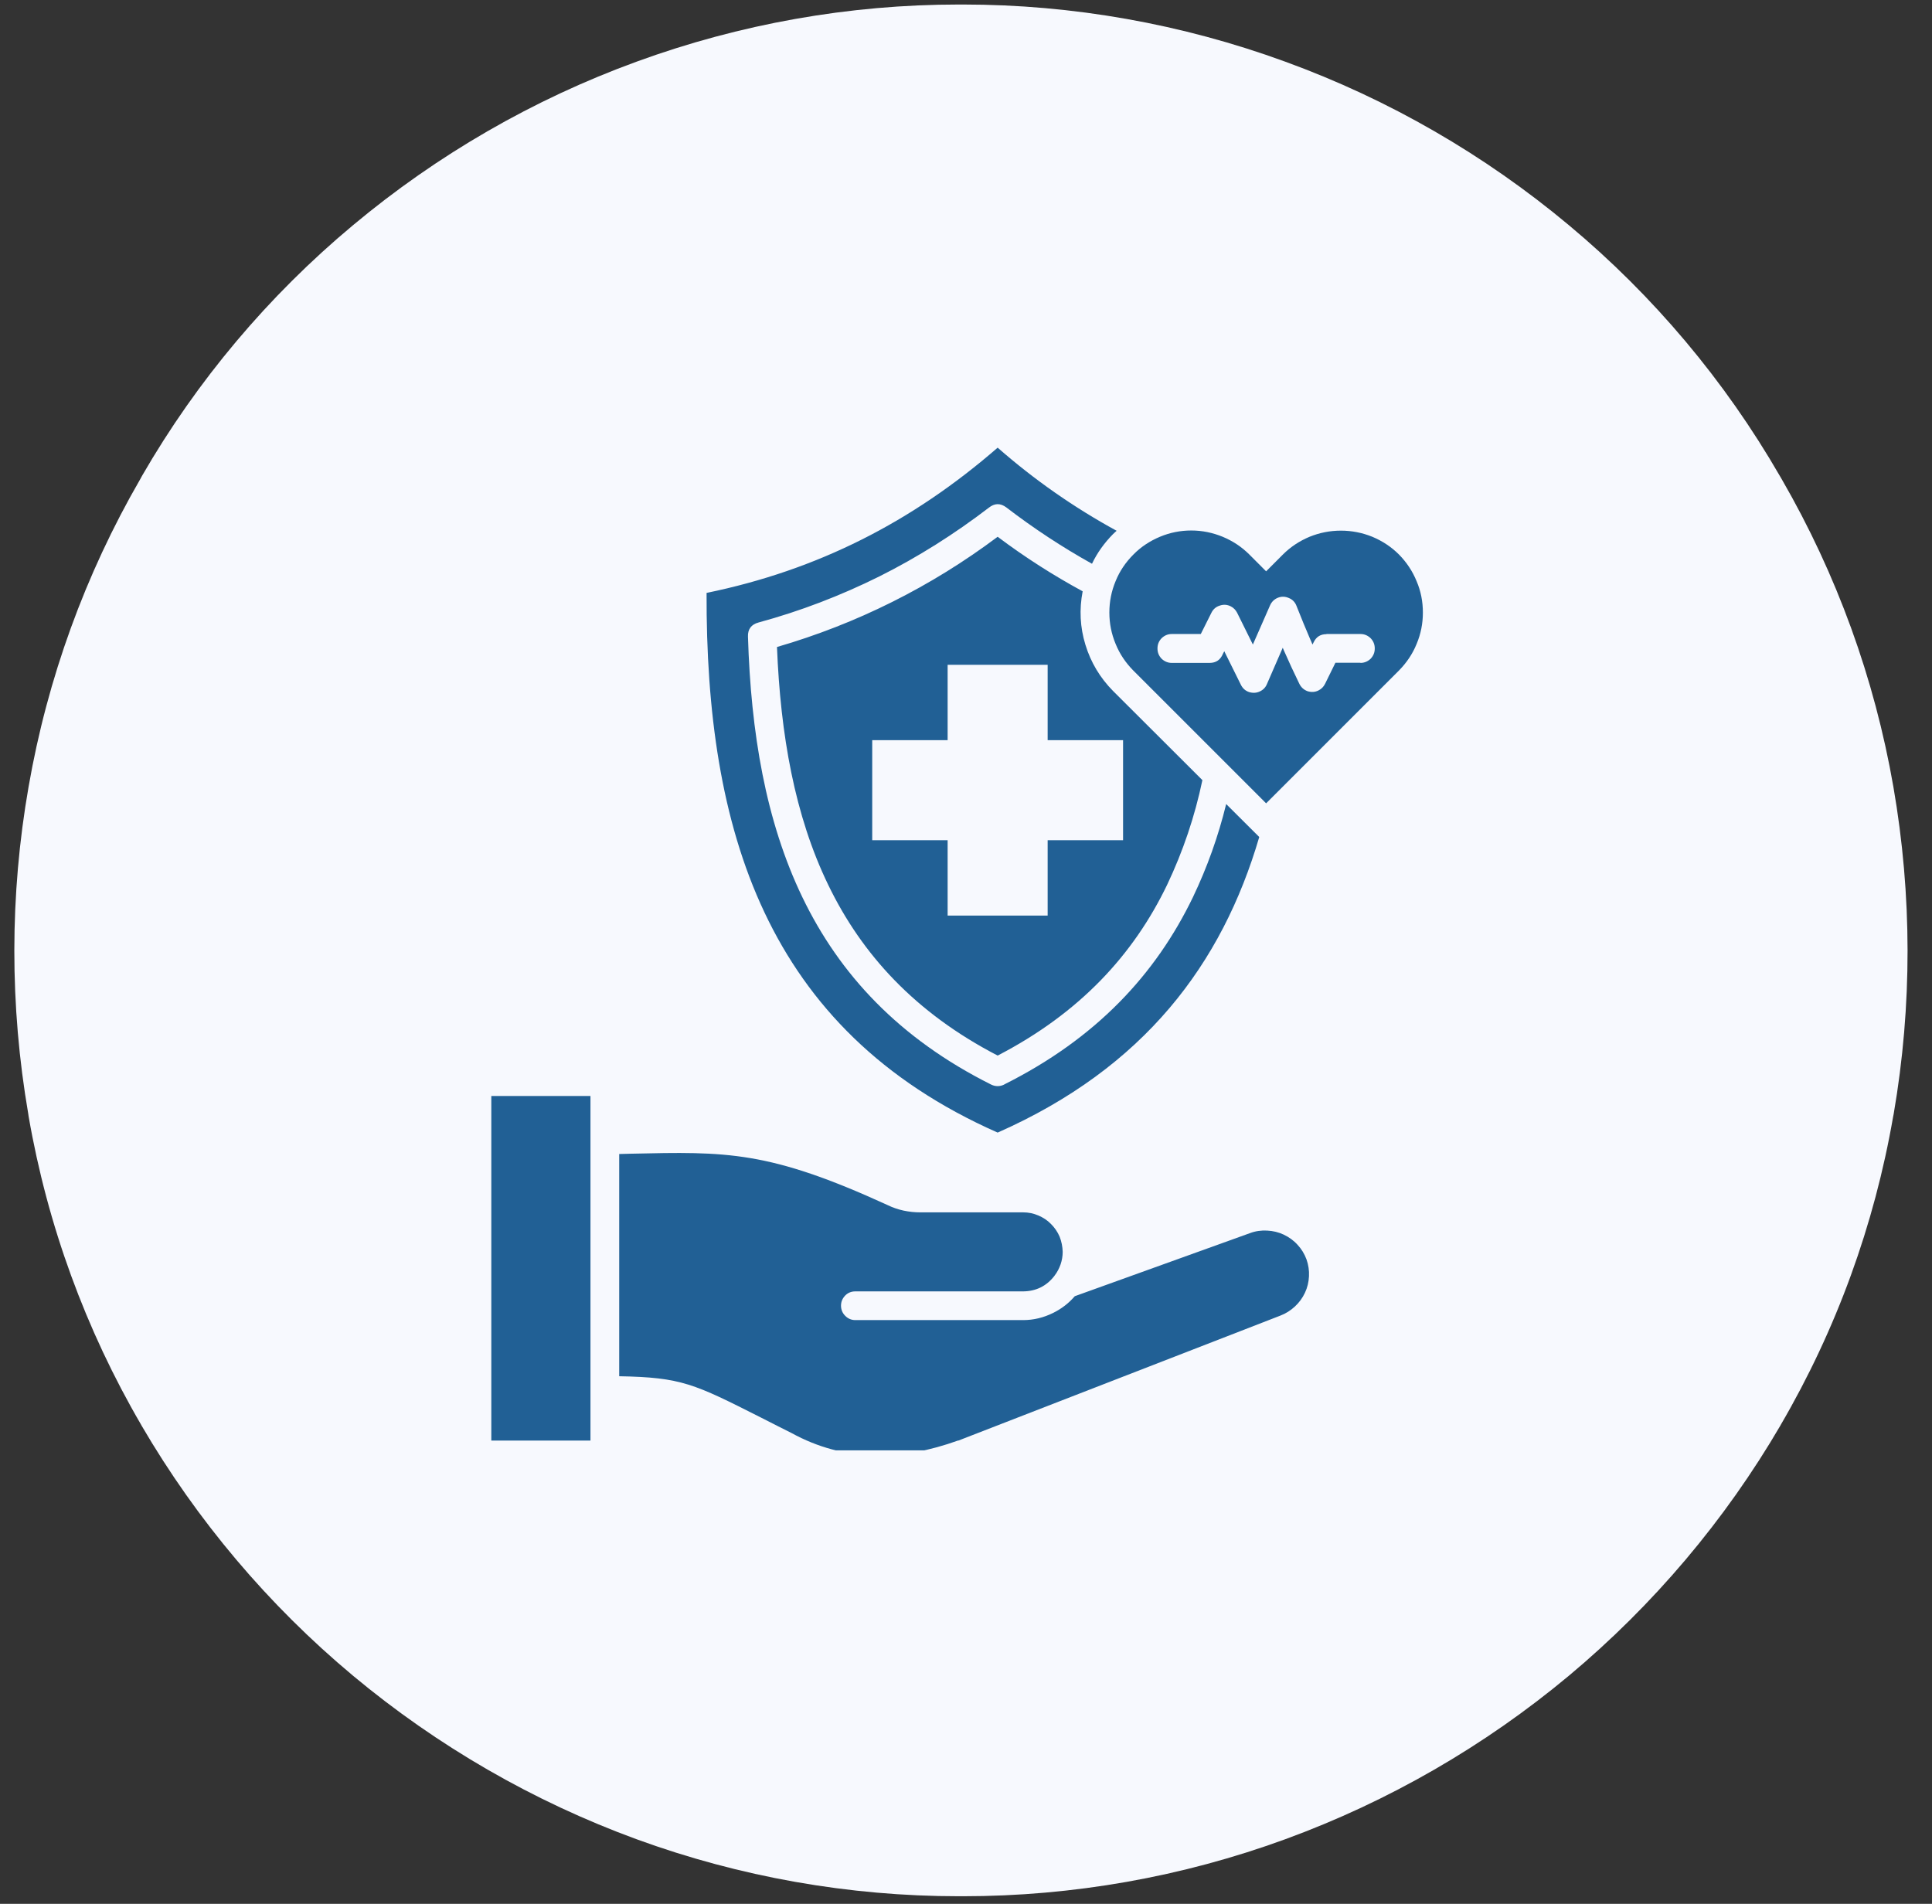
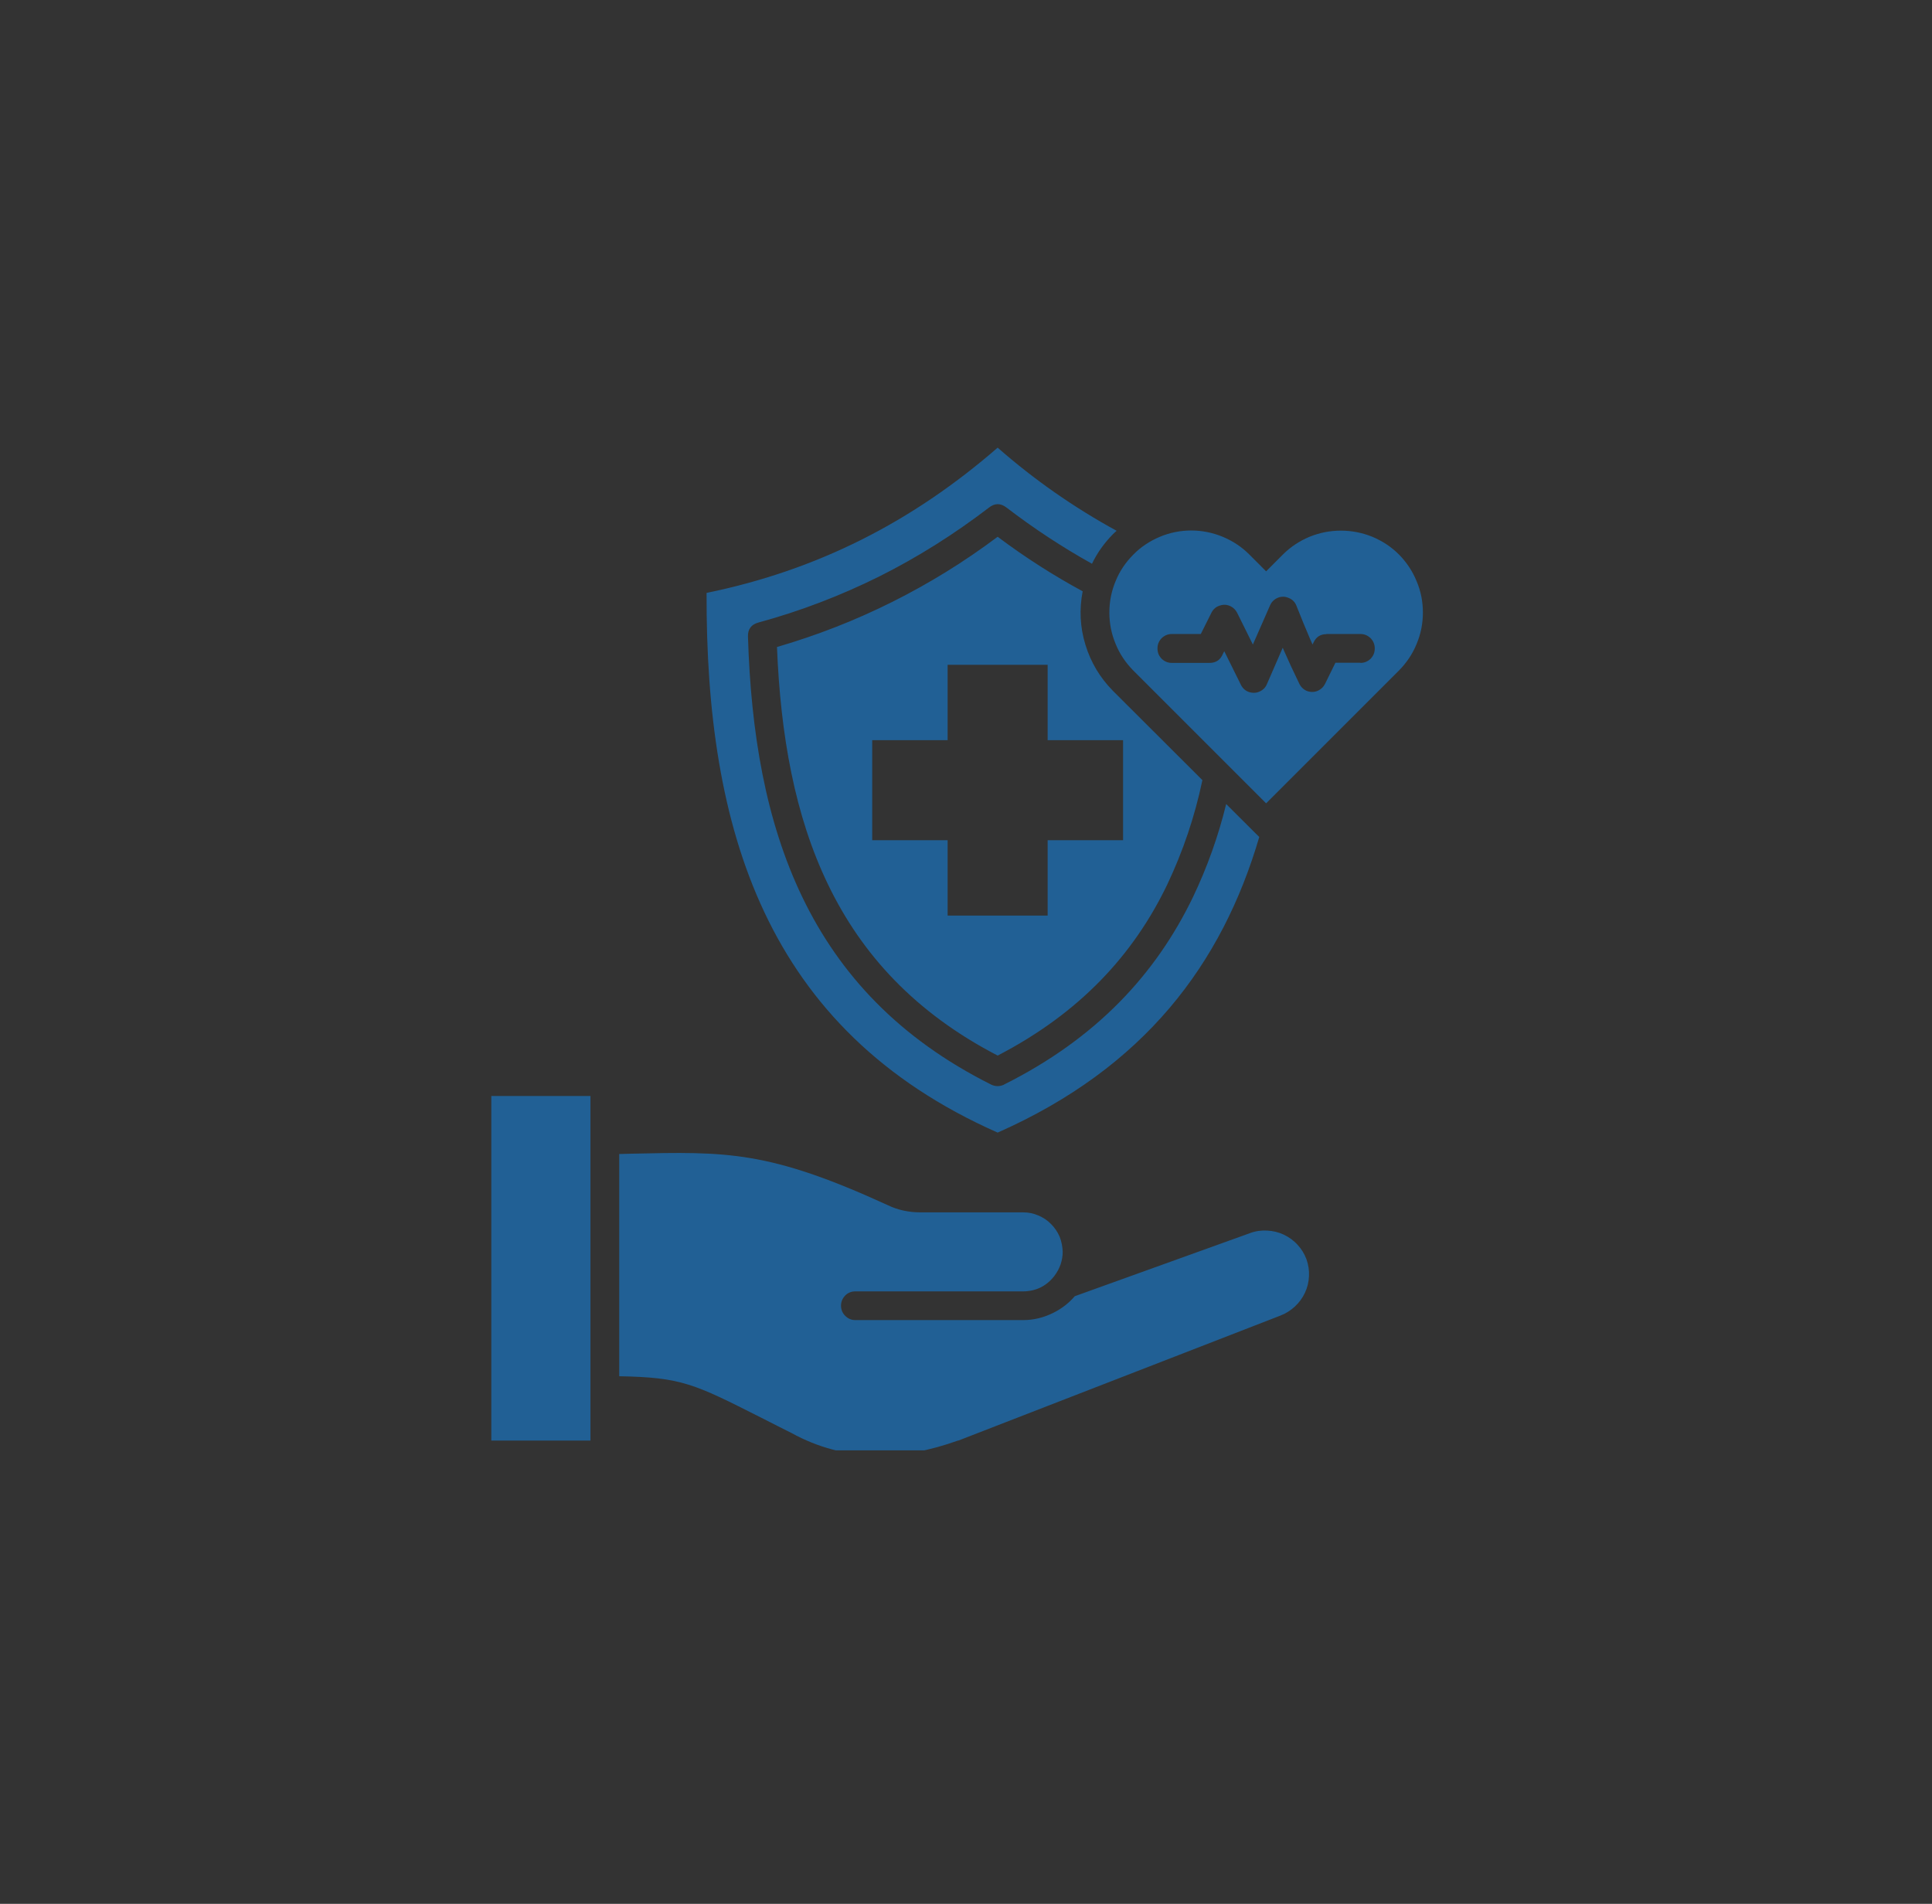
<svg xmlns="http://www.w3.org/2000/svg" width="69" zoomAndPan="magnify" viewBox="0 0 51.75 51" height="68" preserveAspectRatio="xMidYMid meet" version="1.0">
  <rect x="0" y="0" width="51.75" height="51" fill="#333333" stroke="none" />
  <defs>
    <clipPath id="fe0cb73643">
      <path d="M 0.199 0.121 L 51.152 0.121 L 51.152 50.875 L 0.199 50.875 Z M 0.199 0.121 " clip-rule="nonzero" />
    </clipPath>
    <clipPath id="69104f99b0">
      <path d="M 34.426 1.652 C 37.195 2.66 39.766 4.145 42.027 6.035 C 44.289 7.922 46.199 10.195 47.672 12.746 L 47.727 12.84 C 49.199 15.387 50.211 18.176 50.715 21.074 C 51.219 23.977 51.223 26.941 50.723 29.844 L 50.711 29.902 C 50.207 32.816 49.188 35.617 47.699 38.168 L 47.691 38.184 C 46.207 40.727 44.289 42.996 42.027 44.887 C 39.766 46.773 37.195 48.258 34.426 49.27 C 31.66 50.281 28.738 50.797 25.789 50.797 L 25.688 50.797 C 22.742 50.797 19.82 50.281 17.051 49.27 C 14.285 48.258 11.715 46.773 9.453 44.887 C 7.188 42.996 5.273 40.727 3.789 38.184 L 3.781 38.168 C 2.293 35.617 1.27 32.816 0.766 29.902 L 0.758 29.844 C 0.258 26.941 0.258 23.977 0.766 21.074 C 1.27 18.176 2.281 15.387 3.754 12.84 L 3.805 12.746 C 5.277 10.195 7.191 7.922 9.453 6.035 C 11.715 4.145 14.285 2.66 17.051 1.652 C 19.82 0.641 22.742 0.121 25.688 0.121 L 25.789 0.121 C 28.738 0.121 31.66 0.641 34.426 1.652 Z M 34.426 1.652 " clip-rule="nonzero" />
    </clipPath>
    <clipPath id="0ba087087c">
      <path d="M 0.238 0.121 L 51.152 0.121 L 51.152 50.875 L 0.238 50.875 Z M 0.238 0.121 " clip-rule="nonzero" />
    </clipPath>
    <clipPath id="8ef6aaf8f4">
-       <path d="M 34.426 1.652 C 37.195 2.66 39.766 4.145 42.027 6.035 C 44.289 7.922 46.199 10.195 47.672 12.746 L 47.727 12.84 C 49.199 15.387 50.211 18.176 50.715 21.074 C 51.219 23.977 51.223 26.941 50.723 29.844 L 50.711 29.902 C 50.207 32.816 49.188 35.617 47.699 38.168 L 47.691 38.184 C 46.207 40.727 44.289 42.996 42.027 44.887 C 39.766 46.773 37.195 48.258 34.426 49.27 C 31.66 50.281 28.738 50.797 25.789 50.797 L 25.688 50.797 C 22.742 50.797 19.82 50.281 17.051 49.27 C 14.285 48.258 11.715 46.773 9.453 44.887 C 7.188 42.996 5.273 40.727 3.789 38.184 L 3.781 38.168 C 2.293 35.617 1.27 32.816 0.766 29.902 L 0.758 29.844 C 0.258 26.941 0.258 23.977 0.766 21.074 C 1.27 18.176 2.281 15.387 3.754 12.84 L 3.805 12.746 C 5.277 10.195 7.191 7.922 9.453 6.035 C 11.715 4.145 14.285 2.66 17.051 1.652 C 19.82 0.641 22.742 0.121 25.688 0.121 L 25.789 0.121 C 28.738 0.121 31.66 0.641 34.426 1.652 Z M 34.426 1.652 " clip-rule="nonzero" />
-     </clipPath>
+       </clipPath>
    <clipPath id="064390d752">
      <rect x="0" width="52" y="0" height="51" />
    </clipPath>
    <clipPath id="1e13d72eea">
      <path d="M 13.16 11.984 L 38.539 11.984 L 38.539 38.852 L 13.16 38.852 Z M 13.16 11.984 " clip-rule="nonzero" />
    </clipPath>
  </defs>
  <g clip-path="url(#fe0cb73643)">
    <g clip-path="url(#69104f99b0)">
      <g transform="matrix(1, 0, 0, 1, 0, 0)">
        <g clip-path="url(#064390d752)">
          <g clip-path="url(#0ba087087c)">
            <g clip-path="url(#8ef6aaf8f4)">
-               <path fill="#f7f9fe" d="M 0 0.121 L 51.547 0.121 L 51.547 50.879 L 0 50.879 Z M 0 0.121 " fill-opacity="1" fill-rule="nonzero" />
+               <path fill="#f7f9fe" d="M 0 0.121 L 51.547 50.879 L 0 50.879 Z M 0 0.121 " fill-opacity="1" fill-rule="nonzero" />
            </g>
          </g>
        </g>
      </g>
    </g>
  </g>
  <g clip-path="url(#1e13d72eea)">
    <path fill="#216095" d="M 26.723 14.379 C 25.832 15.047 24.891 15.629 23.898 16.125 C 22.906 16.621 21.875 17.023 20.812 17.332 C 20.906 19.68 21.285 21.848 22.184 23.703 C 23.086 25.57 24.516 27.133 26.723 28.277 C 28.93 27.133 30.363 25.57 31.262 23.703 C 31.688 22.805 32.004 21.871 32.207 20.898 L 29.812 18.508 C 29.465 18.156 29.219 17.746 29.074 17.273 C 28.93 16.805 28.906 16.324 29 15.84 C 28.207 15.41 27.445 14.922 26.723 14.379 Z M 30.082 19.828 L 30.082 22.508 L 28.062 22.508 L 28.062 24.527 L 25.383 24.527 L 25.383 22.508 L 23.363 22.508 L 23.363 19.828 L 25.383 19.828 L 25.383 17.809 L 28.062 17.809 L 28.062 19.828 Z M 18.926 15.883 C 21.898 15.273 24.43 13.984 26.723 11.992 C 27.703 12.852 28.766 13.594 29.91 14.219 C 29.875 14.246 29.848 14.277 29.812 14.309 C 29.582 14.543 29.391 14.805 29.25 15.102 C 28.449 14.656 27.684 14.152 26.957 13.594 C 26.797 13.473 26.641 13.477 26.484 13.602 C 25.566 14.305 24.59 14.922 23.555 15.441 C 22.516 15.957 21.438 16.371 20.316 16.676 C 20.125 16.727 20.027 16.855 20.035 17.055 C 20.113 19.621 20.508 21.992 21.492 24.035 C 22.488 26.102 24.082 27.82 26.551 29.055 C 26.664 29.109 26.781 29.109 26.895 29.055 L 26.898 29.051 C 29.367 27.816 30.957 26.098 31.953 24.035 C 32.336 23.234 32.633 22.402 32.844 21.539 L 33.73 22.422 C 32.734 25.82 30.652 28.602 26.723 30.34 C 20.484 27.582 18.906 22.191 18.926 15.883 Z M 34.996 33.738 C 35.047 33.883 35.07 34.035 35.062 34.188 C 35.055 34.344 35.02 34.492 34.953 34.633 C 34.887 34.773 34.797 34.895 34.684 35 C 34.57 35.105 34.441 35.188 34.297 35.242 C 34.293 35.242 34.285 35.246 34.277 35.25 L 25.672 38.59 L 25.66 38.59 C 24.91 38.859 24.16 39.008 23.418 38.988 C 22.633 38.969 21.898 38.77 21.207 38.391 L 21.199 38.387 C 21.012 38.293 20.684 38.129 20.395 37.98 C 18.586 37.066 18.258 36.898 16.586 36.867 L 16.586 30.914 C 16.688 30.91 16.789 30.91 16.891 30.906 C 19.465 30.848 20.586 30.82 23.781 32.285 C 23.918 32.352 24.059 32.398 24.203 32.43 C 24.352 32.461 24.496 32.477 24.648 32.477 L 27.406 32.477 C 27.547 32.477 27.68 32.504 27.809 32.559 C 27.938 32.613 28.055 32.688 28.152 32.789 C 28.25 32.887 28.328 33 28.383 33.129 C 28.434 33.258 28.461 33.395 28.465 33.535 C 28.465 33.648 28.445 33.762 28.41 33.867 C 28.371 33.977 28.32 34.078 28.25 34.168 C 28.246 34.172 28.246 34.176 28.242 34.18 C 28.031 34.453 27.75 34.59 27.406 34.594 L 22.91 34.594 C 22.805 34.594 22.715 34.629 22.641 34.703 C 22.566 34.781 22.527 34.871 22.527 34.977 C 22.527 35.082 22.566 35.176 22.641 35.25 C 22.715 35.324 22.805 35.363 22.91 35.363 L 27.406 35.363 C 27.688 35.363 27.953 35.297 28.207 35.172 C 28.43 35.062 28.625 34.914 28.789 34.723 L 33.488 33.031 C 33.633 32.977 33.785 32.957 33.941 32.965 C 34.098 32.973 34.246 33.008 34.387 33.074 C 34.527 33.141 34.652 33.23 34.758 33.348 C 34.863 33.461 34.941 33.59 34.996 33.738 Z M 13.16 29.359 L 15.816 29.359 L 15.816 38.59 L 13.16 38.59 Z M 37.473 14.855 C 37.266 14.648 37.027 14.492 36.758 14.379 C 36.488 14.27 36.207 14.215 35.918 14.215 C 35.625 14.215 35.348 14.27 35.078 14.379 C 34.809 14.492 34.57 14.648 34.363 14.855 L 33.914 15.305 L 33.465 14.855 C 33.258 14.648 33.02 14.492 32.75 14.379 C 32.484 14.27 32.203 14.211 31.91 14.211 C 31.621 14.211 31.34 14.266 31.07 14.379 C 30.801 14.492 30.562 14.648 30.359 14.855 C 30.152 15.062 29.992 15.297 29.883 15.566 C 29.77 15.836 29.715 16.117 29.715 16.41 C 29.715 16.699 29.77 16.98 29.883 17.25 C 29.992 17.52 30.152 17.754 30.355 17.961 L 33.914 21.52 L 37.473 17.961 C 37.676 17.754 37.836 17.52 37.945 17.25 C 38.059 16.98 38.113 16.699 38.113 16.41 C 38.113 16.117 38.059 15.836 37.945 15.57 C 37.836 15.301 37.676 15.062 37.473 14.855 Z M 36.441 17.754 L 35.77 17.754 C 35.676 17.941 35.586 18.133 35.492 18.32 C 35.453 18.398 35.395 18.457 35.316 18.496 C 35.223 18.543 35.125 18.547 35.023 18.516 C 34.926 18.48 34.852 18.414 34.805 18.32 C 34.656 18.016 34.52 17.719 34.387 17.418 L 34.359 17.352 L 33.938 18.32 C 33.902 18.41 33.84 18.477 33.75 18.52 C 33.656 18.566 33.559 18.57 33.457 18.539 C 33.355 18.504 33.285 18.438 33.238 18.344 L 32.793 17.445 L 32.758 17.512 C 32.691 17.676 32.574 17.758 32.398 17.758 L 31.387 17.758 C 31.281 17.758 31.191 17.719 31.113 17.645 C 31.039 17.566 31.004 17.477 31.004 17.371 C 31.004 17.266 31.039 17.176 31.113 17.098 C 31.191 17.023 31.281 16.984 31.387 16.984 L 32.164 16.984 L 32.449 16.414 C 32.496 16.32 32.57 16.254 32.672 16.223 C 32.773 16.188 32.871 16.195 32.965 16.242 C 33.043 16.281 33.098 16.34 33.137 16.414 L 33.559 17.266 L 34.02 16.215 C 34.062 16.121 34.133 16.051 34.23 16.012 C 34.328 15.973 34.426 15.977 34.523 16.02 C 34.621 16.059 34.691 16.133 34.727 16.23 C 34.852 16.547 34.973 16.84 35.09 17.113 C 35.113 17.164 35.137 17.215 35.156 17.266 L 35.188 17.203 C 35.258 17.059 35.371 16.988 35.531 16.988 L 35.531 16.984 L 36.441 16.984 C 36.547 16.984 36.637 17.023 36.715 17.098 C 36.789 17.176 36.824 17.266 36.824 17.371 C 36.824 17.477 36.789 17.566 36.715 17.645 C 36.637 17.719 36.547 17.758 36.441 17.758 Z M 36.441 17.754 " fill-opacity="1" fill-rule="evenodd" />
  </g>
</svg>